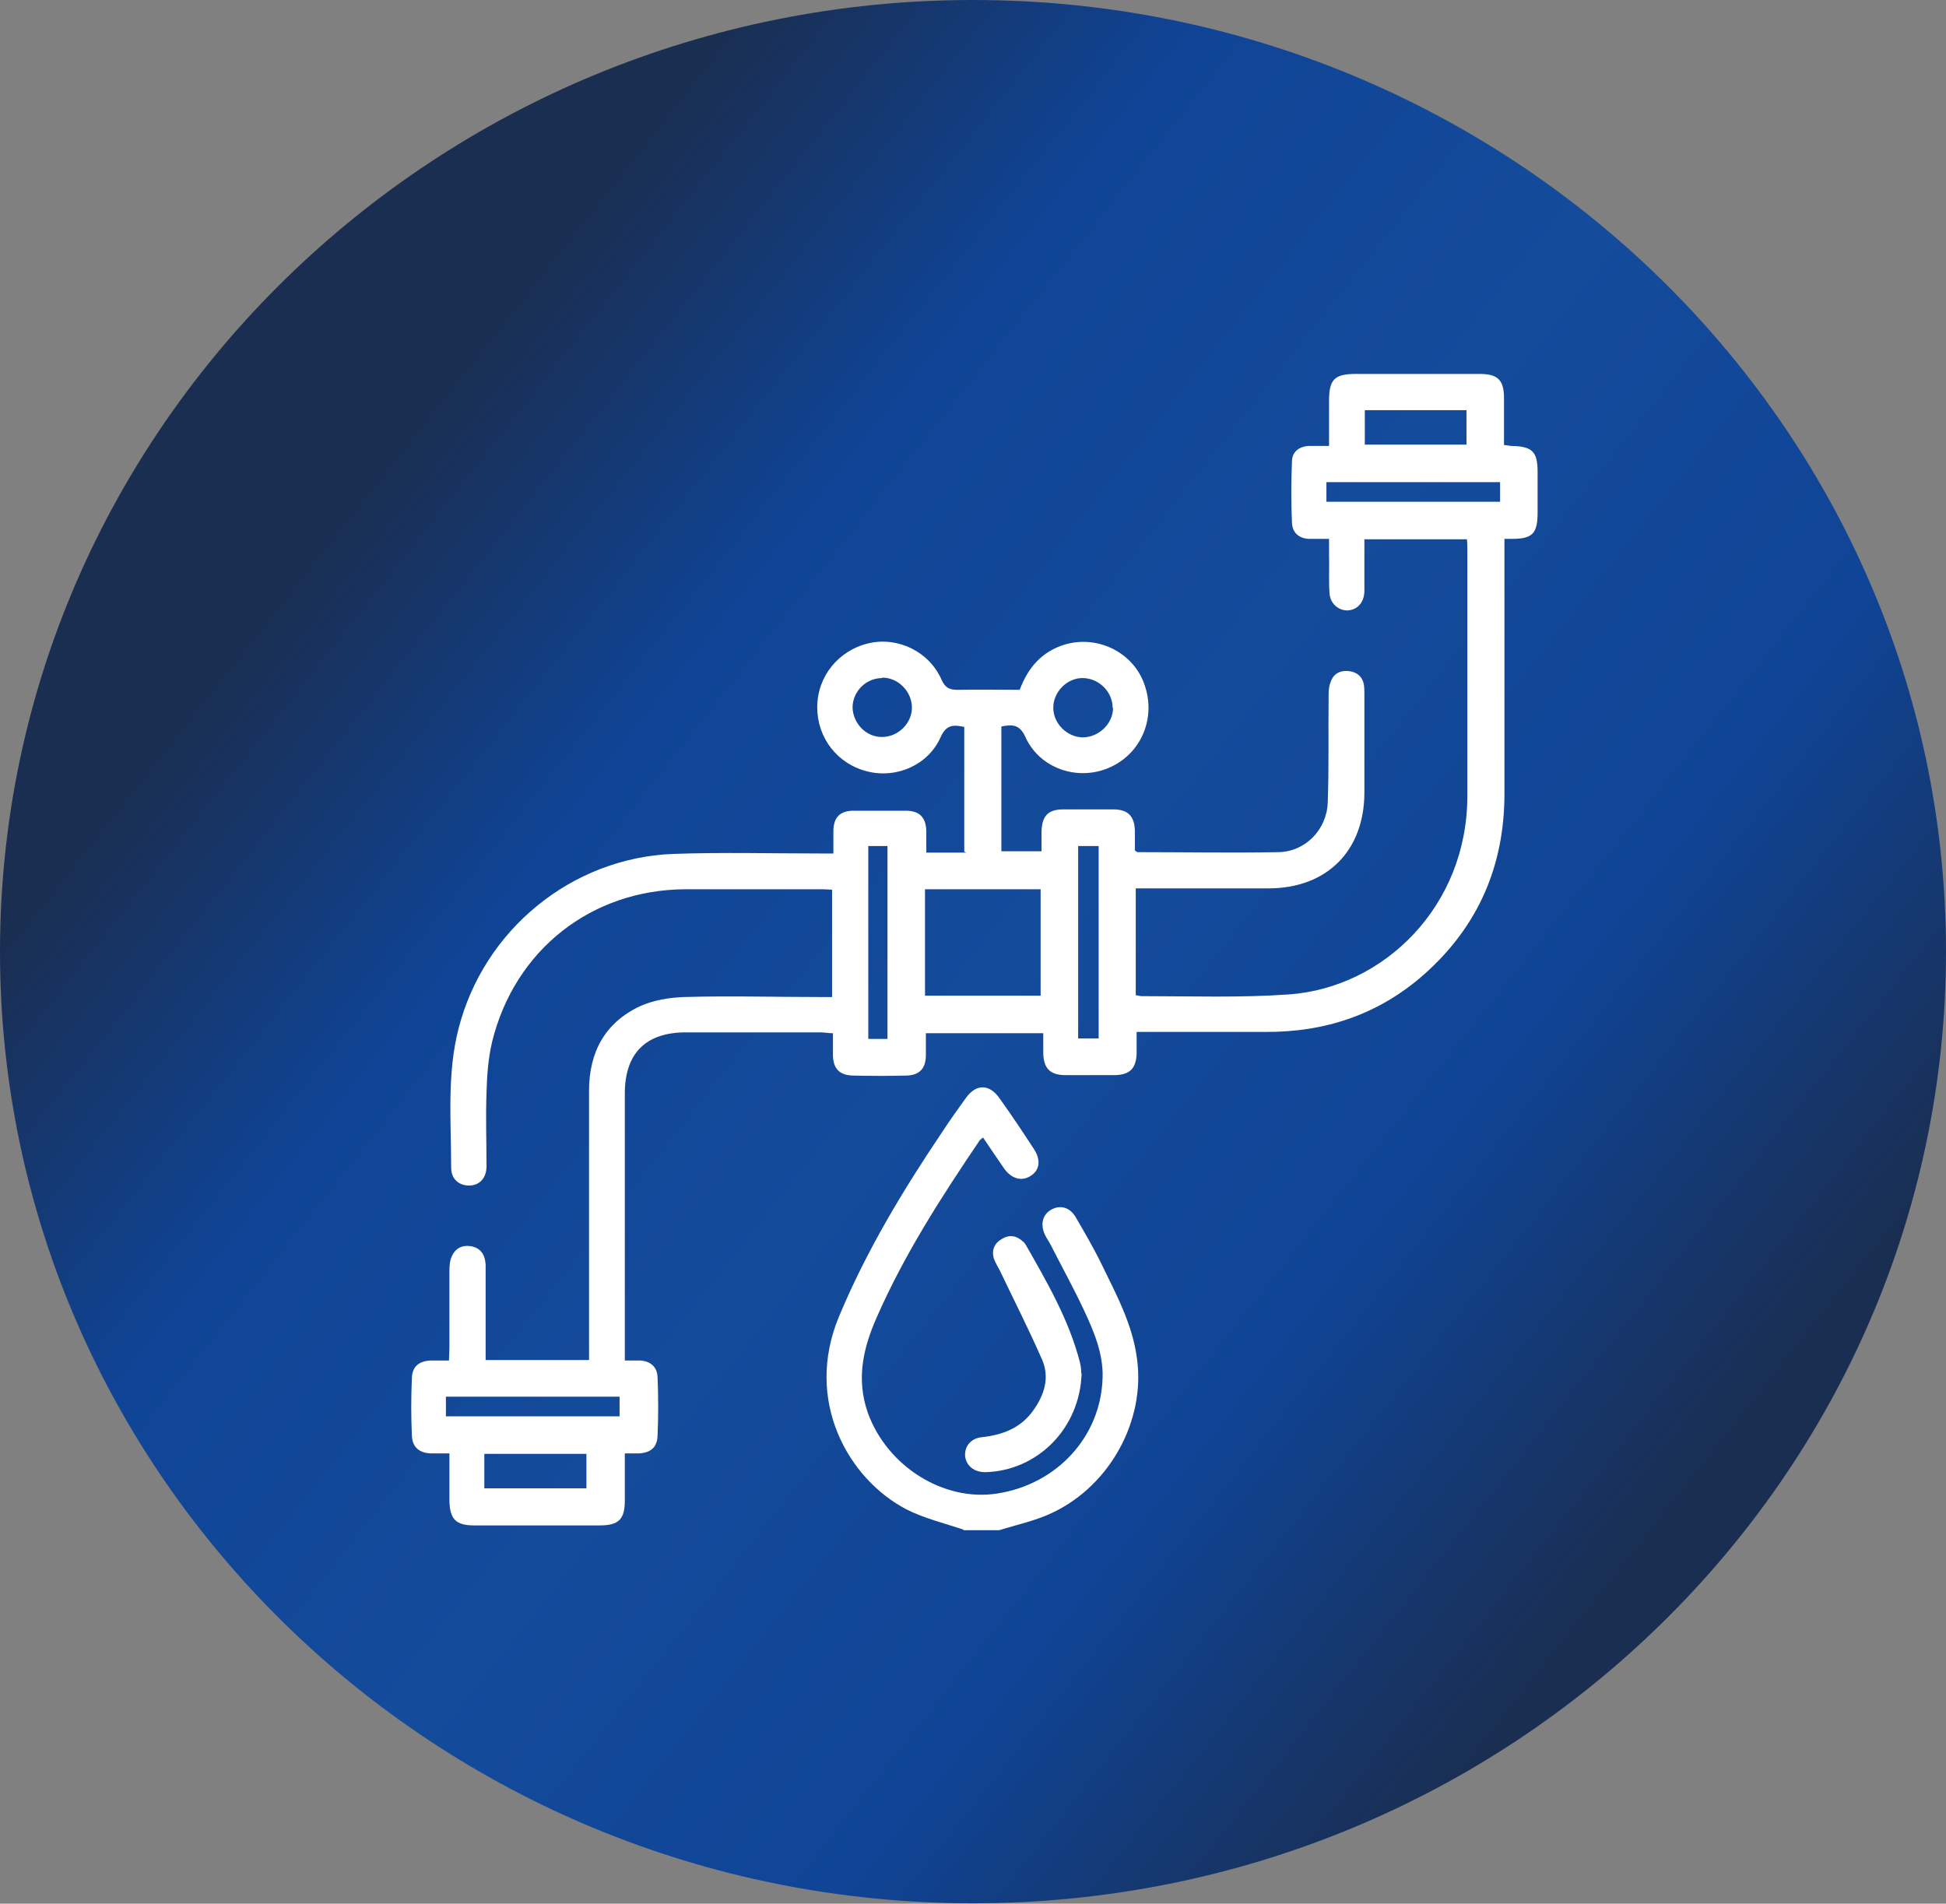
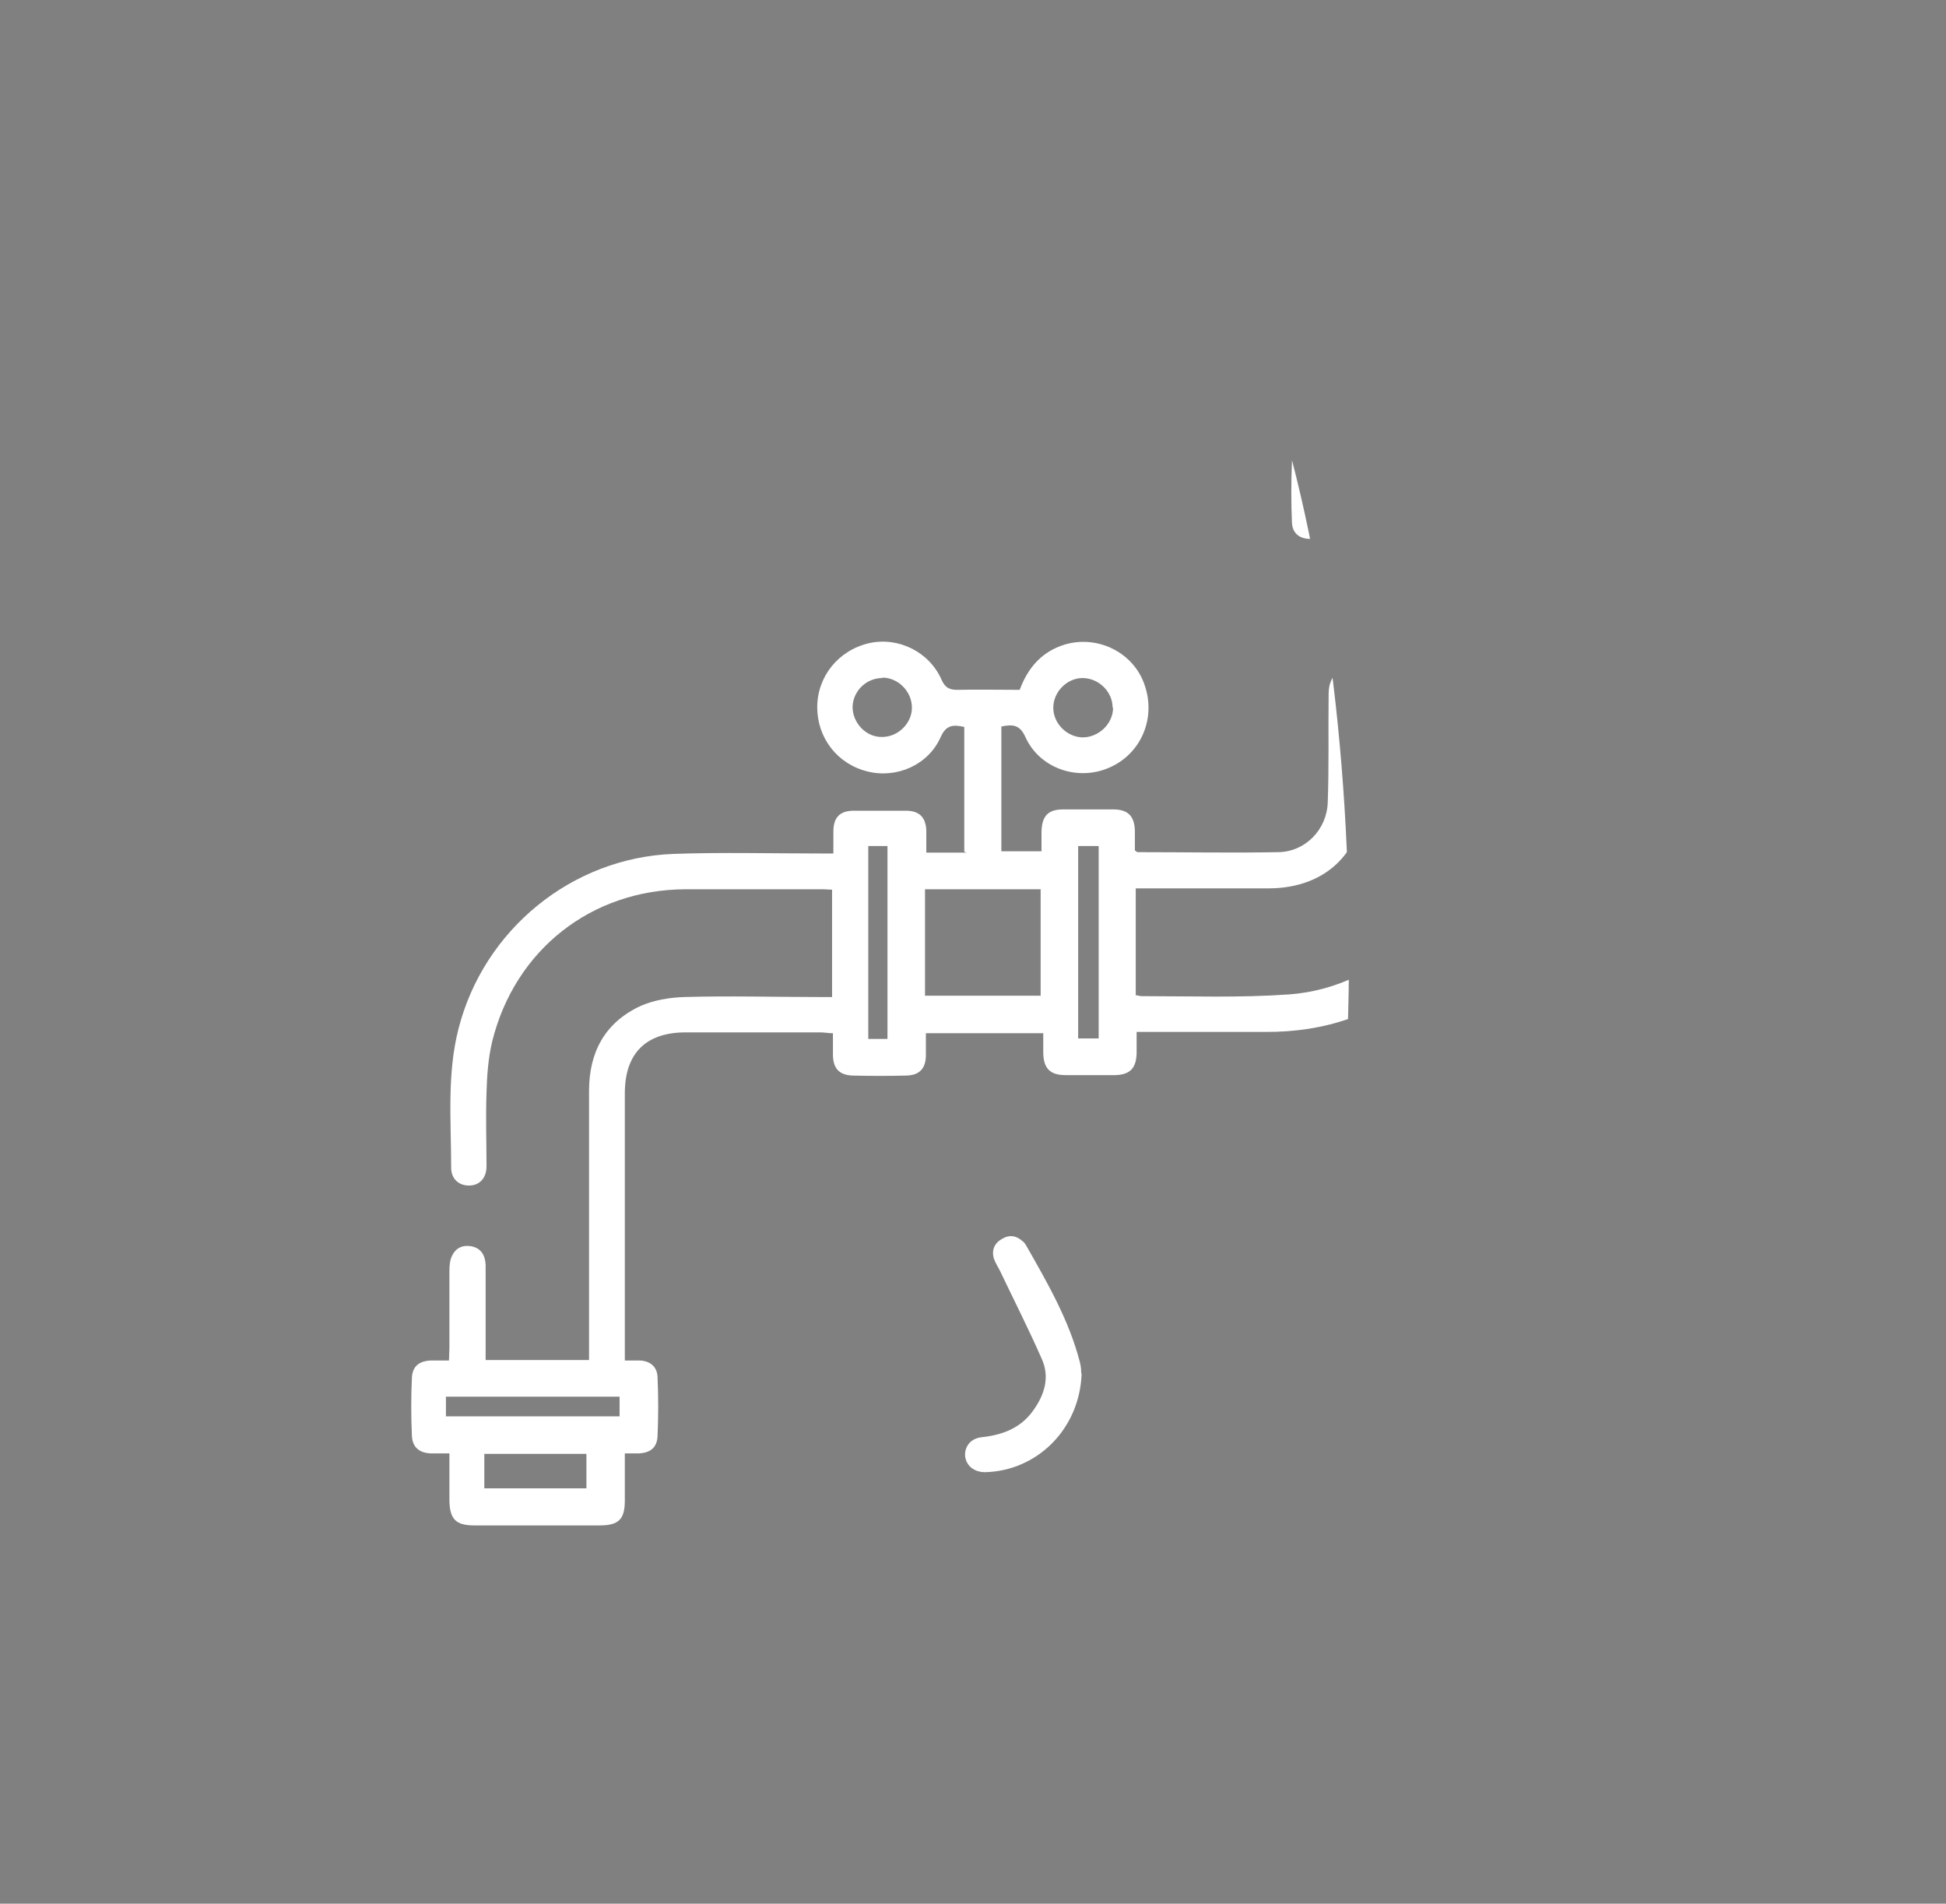
<svg xmlns="http://www.w3.org/2000/svg" id="Calque_2" data-name="Calque 2" viewBox="0 0 44.6 43.63">
  <rect x="0" y="0" width="44.6" height="43.63" fill="#808080" stroke="none" />
  <defs>
    <style>      .cls-1, .cls-2, .cls-3 {        fill: none;      }      .cls-2 {        clip-path: url(#clippath-1);      }      .cls-4 {        fill: #fff;      }      .cls-5 {        fill: url(#Dégradé_sans_nom);      }      .cls-3 {        clip-path: url(#clippath);      }    </style>
    <clipPath id="clippath">
      <path class="cls-1" d="m0,21.81c0,12.03,10,21.81,22.3,21.81s22.3-9.78,22.3-21.81S34.6,0,22.3,0,0,9.79,0,21.81" />
    </clipPath>
    <linearGradient id="Dégradé_sans_nom" data-name="Dégradé sans nom" x1="-409.97" y1="185.19" x2="-408.97" y2="185.19" gradientTransform="translate(-6962.19 15468.62) rotate(90) scale(37.72 -37.72)" gradientUnits="userSpaceOnUse">
      <stop offset="0" stop-color="#1a2e52" />
      <stop offset=".22" stop-color="#0f4496" />
      <stop offset=".48" stop-color="#154b9b" />
      <stop offset=".75" stop-color="#0f4496" />
      <stop offset="1" stop-color="#1a2e52" />
    </linearGradient>
    <clipPath id="clippath-1">
-       <path class="cls-1" d="m1.5,21.81c0,11.22,9.31,20.31,20.8,20.31s20.8-9.1,20.8-20.31S33.79,1.5,22.3,1.5,1.5,10.6,1.5,21.81" />
+       <path class="cls-1" d="m1.5,21.81c0,11.22,9.31,20.31,20.8,20.31S33.79,1.5,22.3,1.5,1.5,10.6,1.5,21.81" />
    </clipPath>
  </defs>
  <g id="Calque_1-2" data-name="Calque 1">
    <g class="cls-3">
-       <rect class="cls-5" x="-8.65" y="-9.22" width="61.91" height="62.06" transform="translate(-8.65 25.69) rotate(-51.5)" />
-     </g>
+       </g>
    <g class="cls-2">
-       <path class="cls-4" d="m22.09,35.06c-.44-.15-.91-.26-1.32-.47-1.32-.69-2.35-2.48-1.54-4.42.63-1.51,1.47-2.9,2.38-4.25.17-.26.35-.51.53-.76.23-.32.53-.32.76,0,.28.39.54.78.8,1.18.16.25.13.48-.08.61-.2.13-.43.07-.6-.16-.16-.23-.32-.47-.49-.72-.03.03-.06.04-.08.07-.88,1.3-1.73,2.62-2.36,4.06-.31.7-.47,1.41-.2,2.18.44,1.22,1.73,2.04,2.96,1.85,1.37-.21,2.38-1.3,2.42-2.65.02-.55-.2-1.07-.43-1.56-.24-.51-.51-1-.76-1.49-.04-.08-.1-.16-.14-.25-.1-.24-.04-.45.16-.56.2-.11.42-.05.55.17.21.36.42.72.6,1.09.34.7.71,1.38.81,2.17.19,1.4-.61,2.88-1.92,3.51-.39.19-.82.28-1.24.41h-.83Z" />
      <path class="cls-4" d="m25.5,16.22c0-.37-.32-.68-.69-.68-.36,0-.67.32-.67.68,0,.36.31.67.67.68.37,0,.7-.31.7-.68m-5.29-.68c-.37,0-.67.3-.68.66,0,.37.31.7.68.69.36,0,.68-.31.68-.67,0-.37-.31-.69-.68-.69m-10,16.93h3.98v-.45h-3.98v.45Zm24.16-21.41h-3.98v.45h3.98v-.45Zm-20.94,22.27h-2.34v.79h2.34v-.79Zm20.17-23.92h-2.33v.79h2.33v-.79Zm-13.27,9.99h-.44v4.42h.44v-4.42Zm4.37,4.41h.47v-4.41h-.47v4.41Zm-3.51-.98h2.65v-2.44h-2.65v2.44Zm.9-3.3v-2.86c-.24-.05-.41-.06-.54.23-.28.64-1.01.96-1.68.79-.69-.17-1.15-.77-1.15-1.47,0-.71.49-1.31,1.19-1.47.67-.15,1.38.2,1.66.84.08.18.18.23.36.23.47-.01.95,0,1.43,0,.19-.51.51-.88,1.04-1.04.76-.22,1.57.19,1.82.92.27.76-.07,1.58-.8,1.9-.72.32-1.6.03-1.93-.7-.13-.29-.3-.29-.55-.24v2.86h.92c0-.15,0-.3,0-.45.01-.36.15-.51.5-.51.38,0,.76,0,1.14,0,.34,0,.49.15.5.49,0,.15,0,.31,0,.45.03.02.05.04.06.04,1.08,0,2.15.02,3.23,0,.62-.01,1.11-.52,1.13-1.14.03-.8.01-1.6.02-2.41,0-.11,0-.23.04-.33.06-.2.21-.29.42-.27.19.02.32.13.35.32.01.07.01.15.01.23,0,.74,0,1.48,0,2.23,0,1.34-.86,2.2-2.2,2.2-.91,0-1.83,0-2.74,0h-.3v2.45c.05,0,.09.02.13.02,1.13,0,2.26.04,3.39-.04,2.17-.16,4.08-2.02,4.08-4.55,0-1.22,0-2.43,0-3.65,0-.66,0-1.31,0-1.97,0-.08,0-.17-.01-.26h-2.35c0,.28,0,.56,0,.84,0,.12,0,.24,0,.36-.01.26-.17.42-.39.43-.21,0-.4-.16-.41-.41-.02-.3,0-.6-.01-.9,0-.1,0-.2,0-.33-.17,0-.32,0-.46,0-.23-.01-.38-.14-.39-.37-.02-.46-.02-.93,0-1.4,0-.23.17-.35.39-.36.14,0,.29,0,.46,0,0-.37,0-.7,0-1.03,0-.49.12-.62.61-.62.95,0,1.9,0,2.84,0,.42,0,.56.14.56.56,0,.35,0,.7,0,1.07.07,0,.12.02.17.02.48.01.6.13.6.6,0,.31,0,.62,0,.93,0,.48-.12.6-.59.6-.04,0-.09,0-.17,0v.3c0,1.85,0,3.69,0,5.54,0,1.65-.6,3.04-1.84,4.14-1.04.92-2.27,1.33-3.65,1.32-.96,0-1.93,0-2.94,0,0,.17,0,.33,0,.49-.01.34-.15.49-.49.5-.38,0-.76,0-1.14,0-.36,0-.51-.16-.51-.53,0-.14,0-.27,0-.43h-2.69c0,.17,0,.33,0,.5,0,.3-.14.46-.44.47-.41.01-.83.01-1.24,0-.31-.01-.45-.17-.45-.48,0-.15,0-.31,0-.49-.11,0-.2-.02-.29-.02-1.03,0-2.05,0-3.08,0-.92,0-1.4.48-1.4,1.4,0,1.94,0,3.88,0,5.82v.3c.13,0,.24,0,.34,0,.24.01.4.14.41.38.02.45.02.9,0,1.35-.01.27-.17.39-.44.4-.09,0-.19,0-.31,0,0,.37,0,.73,0,1.08,0,.43-.14.57-.58.57-.96,0-1.91,0-2.87,0-.42,0-.56-.14-.57-.56,0-.35,0-.71,0-1.09-.15,0-.29,0-.42,0-.27-.01-.43-.14-.44-.41-.02-.44-.02-.88,0-1.32.01-.27.17-.39.44-.4.13,0,.26,0,.41,0,0-.11.01-.2.01-.29,0-.59,0-1.17,0-1.76,0-.12.01-.25.06-.35.08-.17.23-.25.43-.22.23.04.33.2.34.43,0,.63,0,1.26,0,1.89,0,.09,0,.19,0,.29h2.37v-6.17c0-.88.36-1.56,1.17-1.94.31-.14.68-.2,1.02-.21,1.03-.03,2.05,0,3.08,0h.3v-2.46c-.07,0-.14-.01-.21-.01-1.05,0-2.1,0-3.15,0-2.16.01-3.91,1.39-4.43,3.49-.09.38-.12.78-.13,1.18-.02.56,0,1.12,0,1.68,0,.26-.15.43-.38.44-.24.01-.43-.14-.43-.41,0-1.07-.1-2.14.17-3.19.58-2.26,2.59-3.91,4.92-4,1.12-.04,2.24-.01,3.36-.01.09,0,.19,0,.31,0,0-.18,0-.34,0-.5,0-.33.15-.48.47-.48.4,0,.79,0,1.19,0,.31,0,.46.15.47.46,0,.16,0,.32,0,.5h.92Z" />
      <path class="cls-4" d="m24.79,31.47c-.04,1.28-1.02,2.24-2.21,2.27-.25,0-.43-.14-.46-.36-.02-.22.12-.41.37-.44.47-.05.89-.2,1.18-.6.27-.37.4-.78.2-1.21-.29-.66-.62-1.31-.93-1.96-.05-.11-.12-.21-.16-.32-.06-.2.01-.36.19-.46.17-.1.33-.07.47.06.03.02.05.05.07.08.49.86.99,1.72,1.24,2.69.03.11.03.22.03.26" />
    </g>
  </g>
</svg>